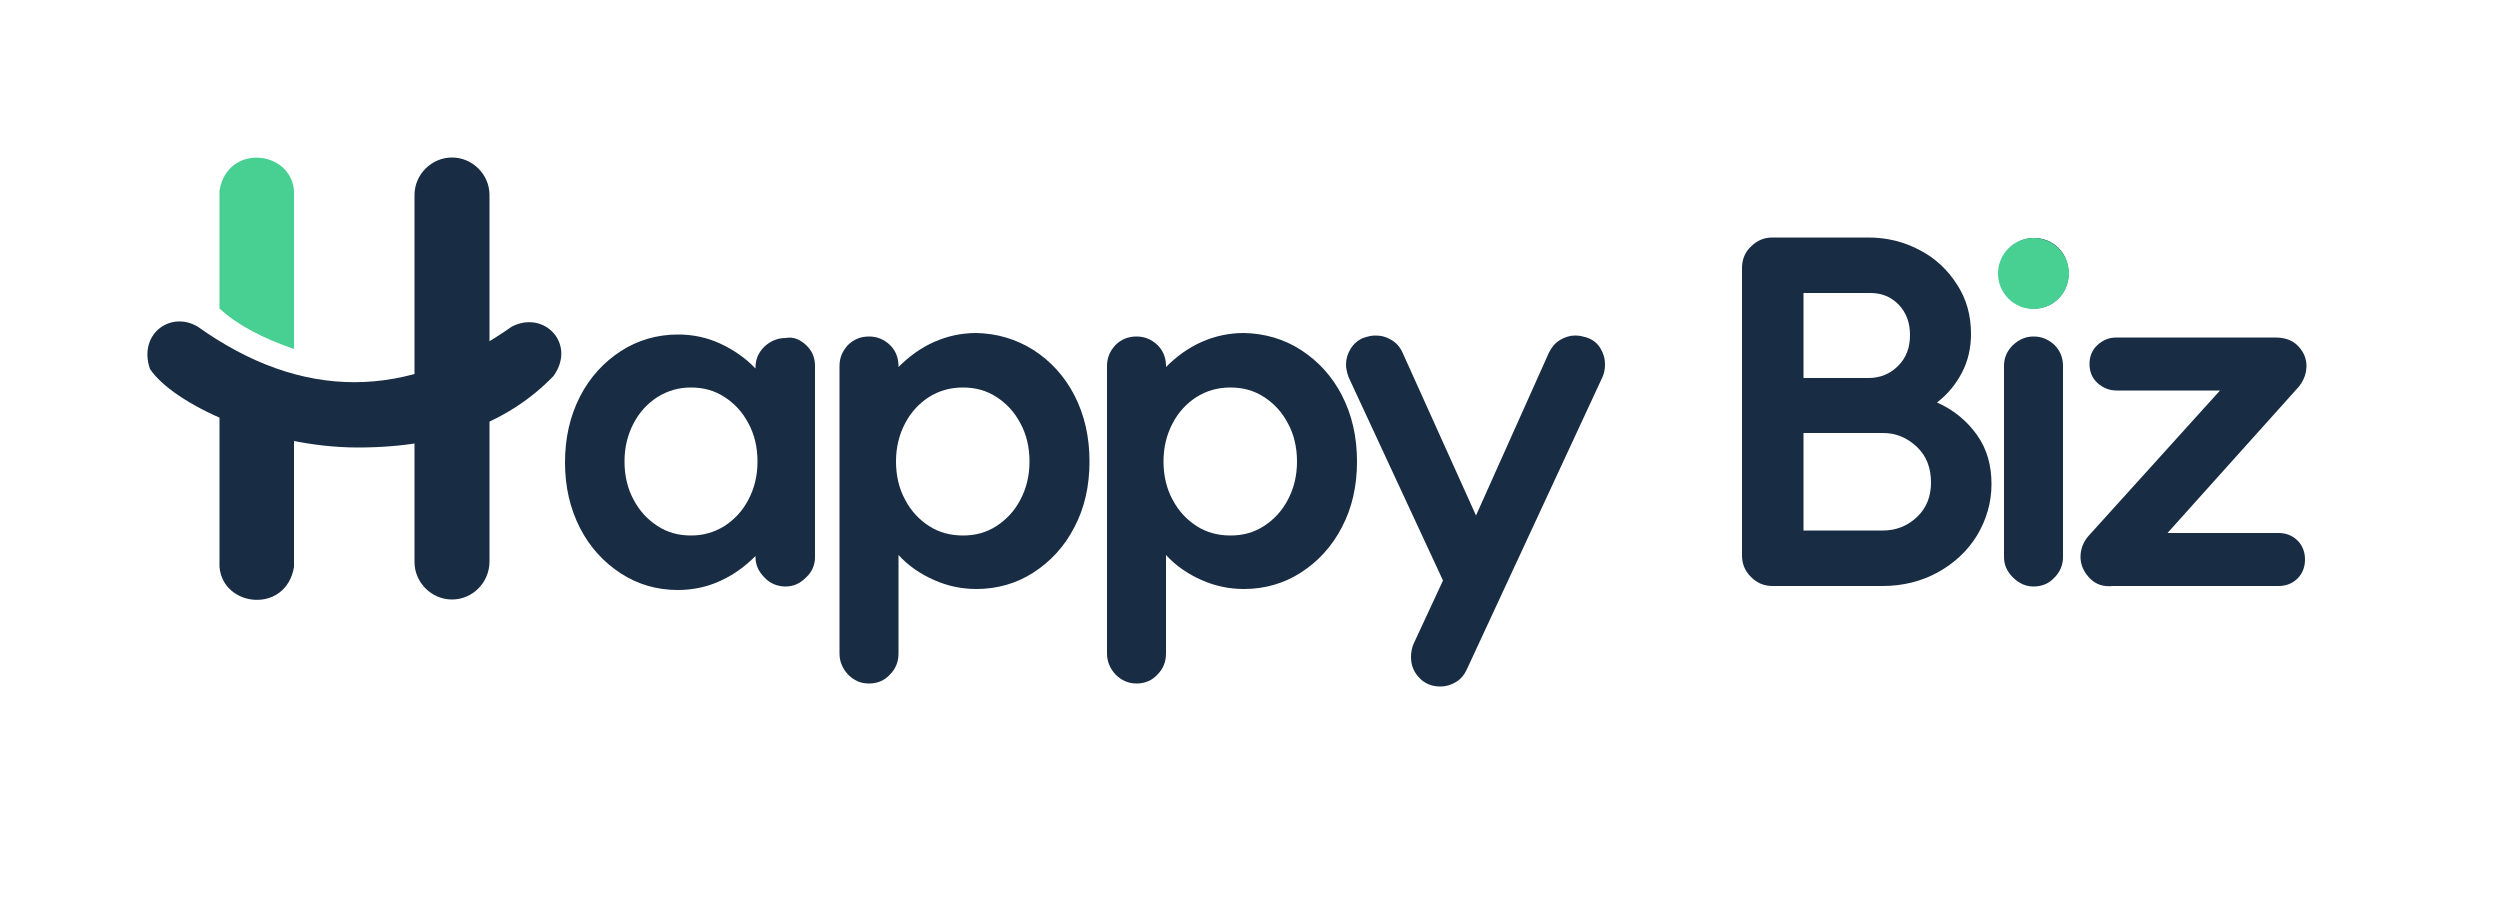
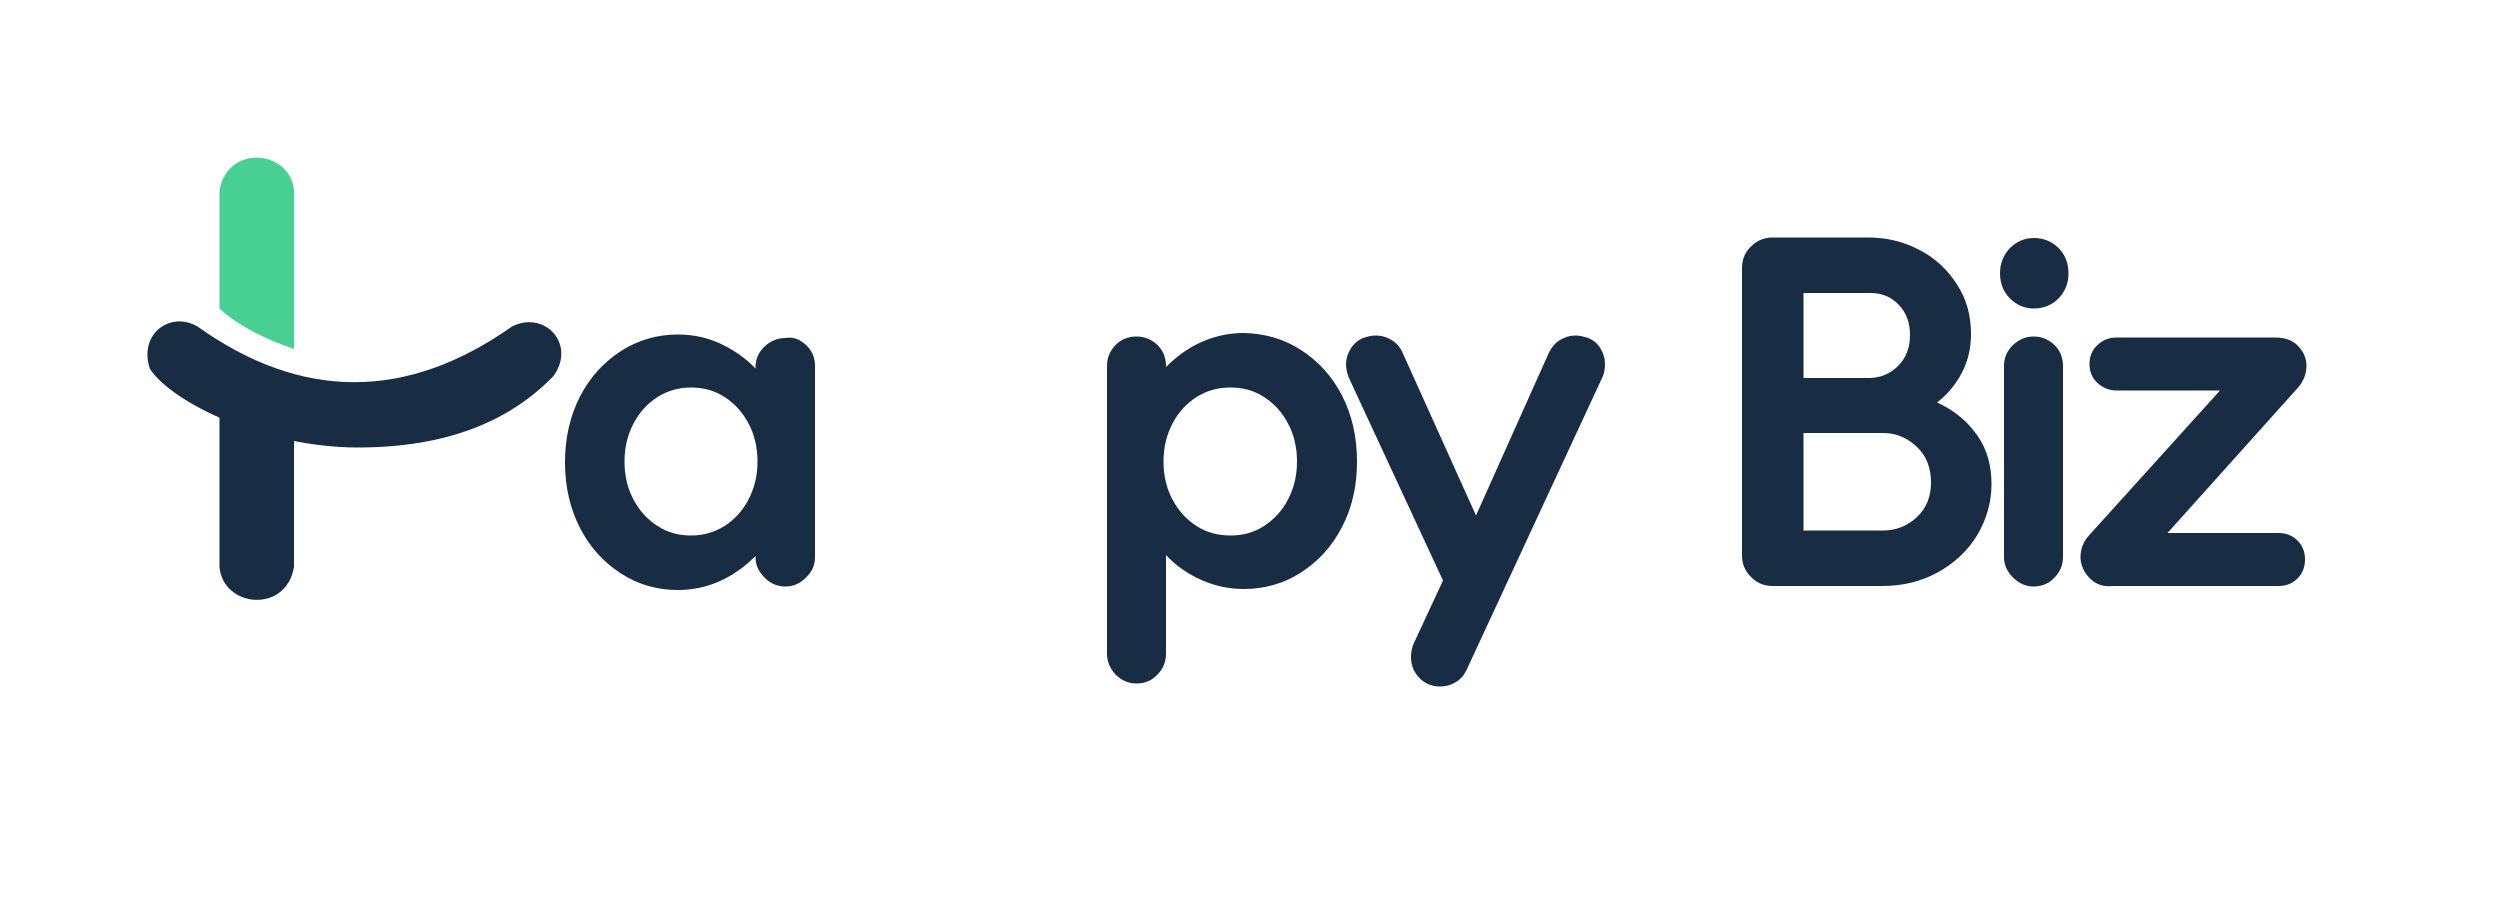
<svg xmlns="http://www.w3.org/2000/svg" version="1.1" id="Calque_1" x="0px" y="0px" viewBox="0 0 500 182" style="enable-background:new 0 0 500 182;" xml:space="preserve">
  <style type="text/css">
	.st0{fill:#182C44;}
	.st1{fill-rule:evenodd;clip-rule:evenodd;fill:#47D092;}
	.st2{fill-rule:evenodd;clip-rule:evenodd;fill:#182C44;}
</style>
  <g>
    <g>
      <path class="st0" d="M161.2,69c1.2,1.1,1.8,2.5,1.8,4.2v38.2c0,1.6-0.6,3-1.8,4.1c-1.2,1.2-2.5,1.8-4.1,1.8    c-1.6,0-3.1-0.6-4.2-1.8c-1.2-1.2-1.8-2.5-1.8-4.1v-0.2c-2.1,2.1-4.4,3.8-7.1,5c-2.6,1.2-5.5,1.8-8.4,1.8c-4.2,0-8-1.1-11.4-3.3    c-3.4-2.2-6.2-5.2-8.2-9.1c-2-3.9-3-8.3-3-13.1c0-4.9,1-9.3,3-13.2c2-3.9,4.8-6.9,8.2-9.1c3.4-2.2,7.3-3.3,11.4-3.3    c3,0,5.8,0.6,8.4,1.8c2.6,1.2,5,2.8,7.1,5v-0.2c0-1.7,0.6-3,1.8-4.2c1.2-1.1,2.6-1.7,4.2-1.7C158.7,67.3,160,67.9,161.2,69z     M144.9,105.2c2-1.3,3.6-3,4.8-5.3c1.2-2.3,1.8-4.8,1.8-7.6c0-2.8-0.6-5.4-1.8-7.6c-1.2-2.3-2.8-4-4.8-5.3c-2-1.3-4.2-1.9-6.7-1.9    c-2.4,0-4.6,0.6-6.7,1.9c-2,1.3-3.6,3-4.8,5.3c-1.2,2.3-1.8,4.8-1.8,7.6c0,2.8,0.6,5.4,1.8,7.6c1.2,2.3,2.8,4,4.8,5.3    c2,1.3,4.2,1.9,6.7,1.9C140.6,107.1,142.8,106.5,144.9,105.2z" />
-       <path class="st0" d="M206.7,70c3.4,2.2,6.2,5.2,8.2,9.1c2,3.9,3,8.3,3,13.2c0,4.9-1,9.3-3,13.1c-2,3.9-4.8,6.9-8.2,9.1    c-3.4,2.2-7.3,3.3-11.4,3.3c-3,0-5.8-0.6-8.5-1.8c-2.7-1.2-5.1-2.8-7.1-5v19.7c0,1.7-0.6,3.1-1.7,4.2c-1.1,1.2-2.5,1.8-4.2,1.8    s-3-0.6-4.2-1.8c-1.1-1.2-1.7-2.6-1.7-4.2V73.2c0-1.7,0.6-3,1.7-4.2c1.1-1.1,2.5-1.7,4.2-1.7s3,0.6,4.2,1.7    c1.1,1.1,1.7,2.5,1.7,4.2v0.2c2.1-2.1,4.4-3.8,7.1-5c2.7-1.2,5.5-1.8,8.5-1.8C199.4,66.7,203.2,67.8,206.7,70z M199.3,105.2    c2-1.3,3.6-3,4.8-5.3c1.2-2.3,1.8-4.8,1.8-7.6c0-2.8-0.6-5.4-1.8-7.6c-1.2-2.3-2.8-4-4.8-5.3c-2-1.3-4.2-1.9-6.7-1.9    c-2.5,0-4.7,0.6-6.8,1.9c-2,1.3-3.6,3-4.8,5.3c-1.2,2.3-1.8,4.8-1.8,7.6c0,2.8,0.6,5.4,1.8,7.6c1.2,2.3,2.8,4,4.8,5.3    c2,1.3,4.3,1.9,6.8,1.9C195.1,107.1,197.3,106.5,199.3,105.2z" />
      <path class="st0" d="M260.2,70c3.4,2.2,6.2,5.2,8.2,9.1c2,3.9,3,8.3,3,13.2c0,4.9-1,9.3-3,13.1c-2,3.9-4.8,6.9-8.2,9.1    c-3.4,2.2-7.3,3.3-11.4,3.3c-3,0-5.8-0.6-8.5-1.8c-2.7-1.2-5.1-2.8-7.1-5v19.7c0,1.7-0.6,3.1-1.7,4.2c-1.1,1.2-2.5,1.8-4.2,1.8    c-1.6,0-3-0.6-4.2-1.8c-1.1-1.2-1.7-2.6-1.7-4.2V73.2c0-1.7,0.6-3,1.7-4.2c1.1-1.1,2.5-1.7,4.2-1.7c1.7,0,3,0.6,4.2,1.7    c1.1,1.1,1.7,2.5,1.7,4.2v0.2c2.1-2.1,4.4-3.8,7.1-5c2.7-1.2,5.5-1.8,8.5-1.8C253,66.7,256.8,67.8,260.2,70z M252.8,105.2    c2-1.3,3.6-3,4.8-5.3c1.2-2.3,1.8-4.8,1.8-7.6c0-2.8-0.6-5.4-1.8-7.6c-1.2-2.3-2.8-4-4.8-5.3c-2-1.3-4.2-1.9-6.7-1.9    c-2.5,0-4.7,0.6-6.8,1.9c-2,1.3-3.6,3-4.8,5.3c-1.2,2.3-1.8,4.8-1.8,7.6c0,2.8,0.6,5.4,1.8,7.6c1.2,2.3,2.8,4,4.8,5.3    c2,1.3,4.3,1.9,6.8,1.9C248.6,107.1,250.8,106.5,252.8,105.2z" />
      <path class="st0" d="M320.1,69.7c0.6,1,0.9,2,0.9,3.2c0,1-0.2,1.8-0.5,2.5l-27.1,58.4c-0.5,1.1-1.2,2-2.2,2.6    c-1,0.6-2,0.9-3.1,0.9c-1.8,0-3.2-0.6-4.3-1.8c-1.1-1.2-1.6-2.5-1.6-4.1c0-1,0.2-1.9,0.5-2.6l5.9-12.7l-18.9-40.7    c-0.3-0.9-0.5-1.7-0.5-2.5c0-1.1,0.3-2.1,0.9-3.1c0.6-1,1.4-1.7,2.5-2.2c0.9-0.3,1.7-0.5,2.5-0.5c1.2,0,2.2,0.3,3.2,0.9    c1,0.6,1.7,1.4,2.2,2.5l14.7,32.6l14.6-32.6c0.5-1,1.2-1.9,2.2-2.5c1-0.6,2-0.9,3.1-0.9c0.8,0,1.6,0.2,2.5,0.5    C318.7,68,319.5,68.7,320.1,69.7z" />
      <path class="st0" d="M395.4,87c2,2.8,2.9,6.1,2.9,9.8s-1,7.1-2.9,10.3c-1.9,3.1-4.6,5.6-7.9,7.4c-3.3,1.8-7,2.7-11,2.7h-22    c-1.7,0-3.1-0.6-4.3-1.8c-1.2-1.2-1.8-2.6-1.8-4.3V53.6c0-1.7,0.6-3.2,1.8-4.3c1.2-1.2,2.6-1.8,4.3-1.8h19.1    c3.7,0,7.1,0.8,10.3,2.5c3.1,1.6,5.6,3.9,7.5,6.9c1.9,2.9,2.8,6.2,2.8,9.9c0,2.8-0.6,5.4-1.8,7.7c-1.2,2.3-2.8,4.3-5,6    C390.8,82,393.4,84.2,395.4,87z M360.7,58.7v16.9h13c2.3,0,4.3-0.8,5.9-2.4c1.6-1.6,2.4-3.6,2.4-6.2c0-2.4-0.7-4.4-2.2-6    c-1.5-1.6-3.4-2.4-5.7-2.4H360.7z M383.4,103.4c1.9-1.8,2.8-4.1,2.8-6.9c0-2.9-0.9-5.3-2.8-7.1s-4.1-2.8-6.8-2.8h-15.9v19.5h15.9    C379.2,106.1,381.5,105.2,383.4,103.4z" />
      <path class="st0" d="M402,59.7c-1.3-1.3-2-3-2-5c0-2.1,0.7-3.7,2-5.1c1.3-1.3,2.9-2,4.8-2c1.9,0,3.6,0.7,4.9,2c1.3,1.3,2,3,2,5.1    c0,2-0.7,3.6-2,5c-1.3,1.3-3,2-4.9,2C404.9,61.7,403.3,61,402,59.7z M402.6,115.5c-1.2-1.2-1.8-2.5-1.8-4.1V73.2    c0-1.7,0.6-3,1.8-4.2c1.2-1.1,2.5-1.7,4.1-1.7c1.7,0,3,0.6,4.2,1.7c1.1,1.1,1.7,2.5,1.7,4.2v38.2c0,1.6-0.6,3-1.7,4.1    c-1.1,1.2-2.5,1.8-4.2,1.8C405.2,117.3,403.8,116.7,402.6,115.5z" />
      <path class="st0" d="M418,115.7c-1.2-1.2-1.9-2.7-1.9-4.3c0-1.5,0.5-2.9,1.5-4.1L444,78.1h-20.7c-1.4,0-2.7-0.5-3.8-1.5    c-1.1-1-1.6-2.3-1.6-3.8c0-1.5,0.5-2.8,1.6-3.8c1.1-1,2.3-1.5,3.8-1.5h31.7c1.9,0,3.3,0.5,4.3,1.4c1.3,1.2,2,2.6,2,4.4l-0.1,1    c-0.2,1.1-0.7,2.1-1.4,3l-26.3,29.3h22.2c1.5,0,2.8,0.5,3.8,1.5c1,1,1.5,2.3,1.5,3.8c0,1.5-0.5,2.8-1.5,3.8c-1,1-2.3,1.5-3.8,1.5    h-33.1C420.7,117.4,419.2,116.9,418,115.7z" />
    </g>
    <path class="st1" d="M58.8,69.8c-6.1-2.1-11.2-4.7-14.9-8.1c0-14.6,0-23.6,0-23.6c1.6-9.4,14.2-8.1,14.9,0V69.8z" />
-     <path class="st2" d="M90.4,119.9L90.4,119.9c-4.1,0-7.5-3.4-7.5-7.5V39c0-4.1,3.4-7.5,7.5-7.5h0c4.1,0,7.5,3.4,7.5,7.5v73.3   C97.9,116.5,94.5,119.9,90.4,119.9z" />
    <path class="st2" d="M43.9,81.6c6.1,2.1,11.2,1.1,14.9,4.6c0,14.6,0,27.2,0,27.2c-1.6,9.4-14.2,8.1-14.9,0L43.9,81.6z" />
    <path class="st2" d="M30,73.8c-2.4-6.9,4-11.7,9.5-8.5c20.9,14.9,41.9,14.8,62.9,0c6.5-3.3,12.9,3.5,8.3,9.9   c-8.7,9-21.3,14.3-39.1,14.3C52.9,89.5,34.5,80.6,30,73.8z" />
-     <circle class="st1" cx="406.7" cy="54.7" r="7.1" />
  </g>
</svg>